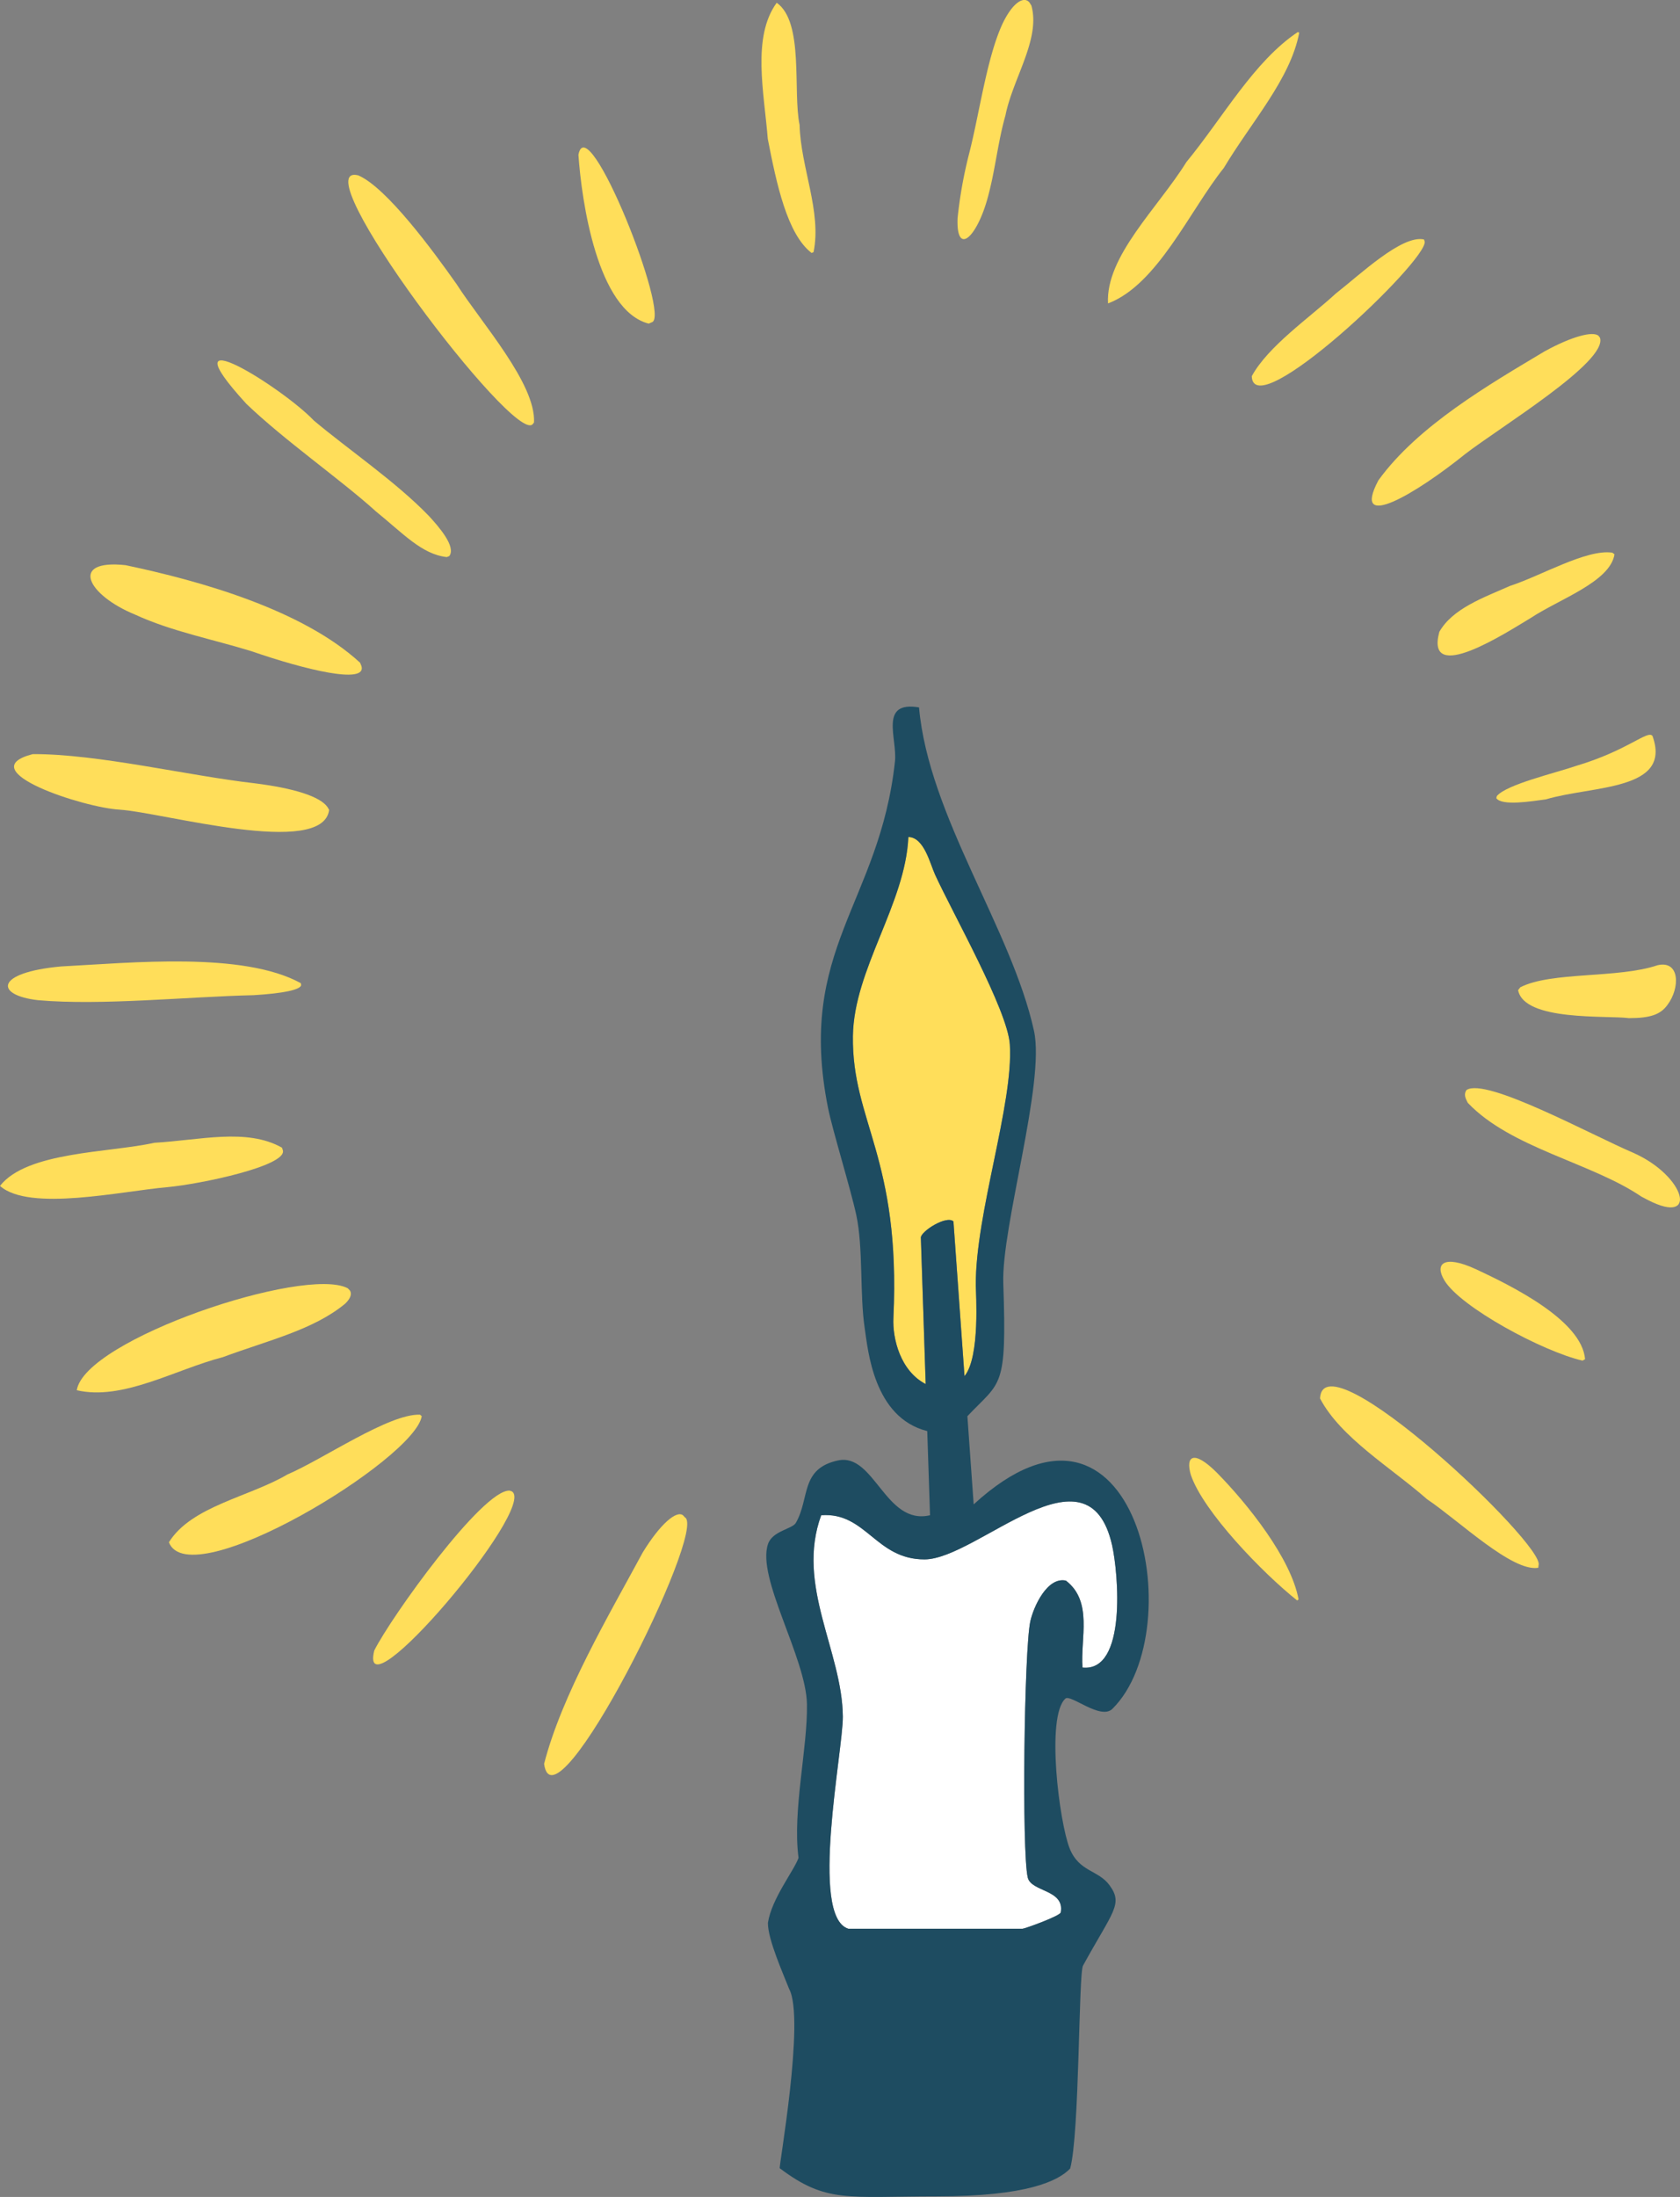
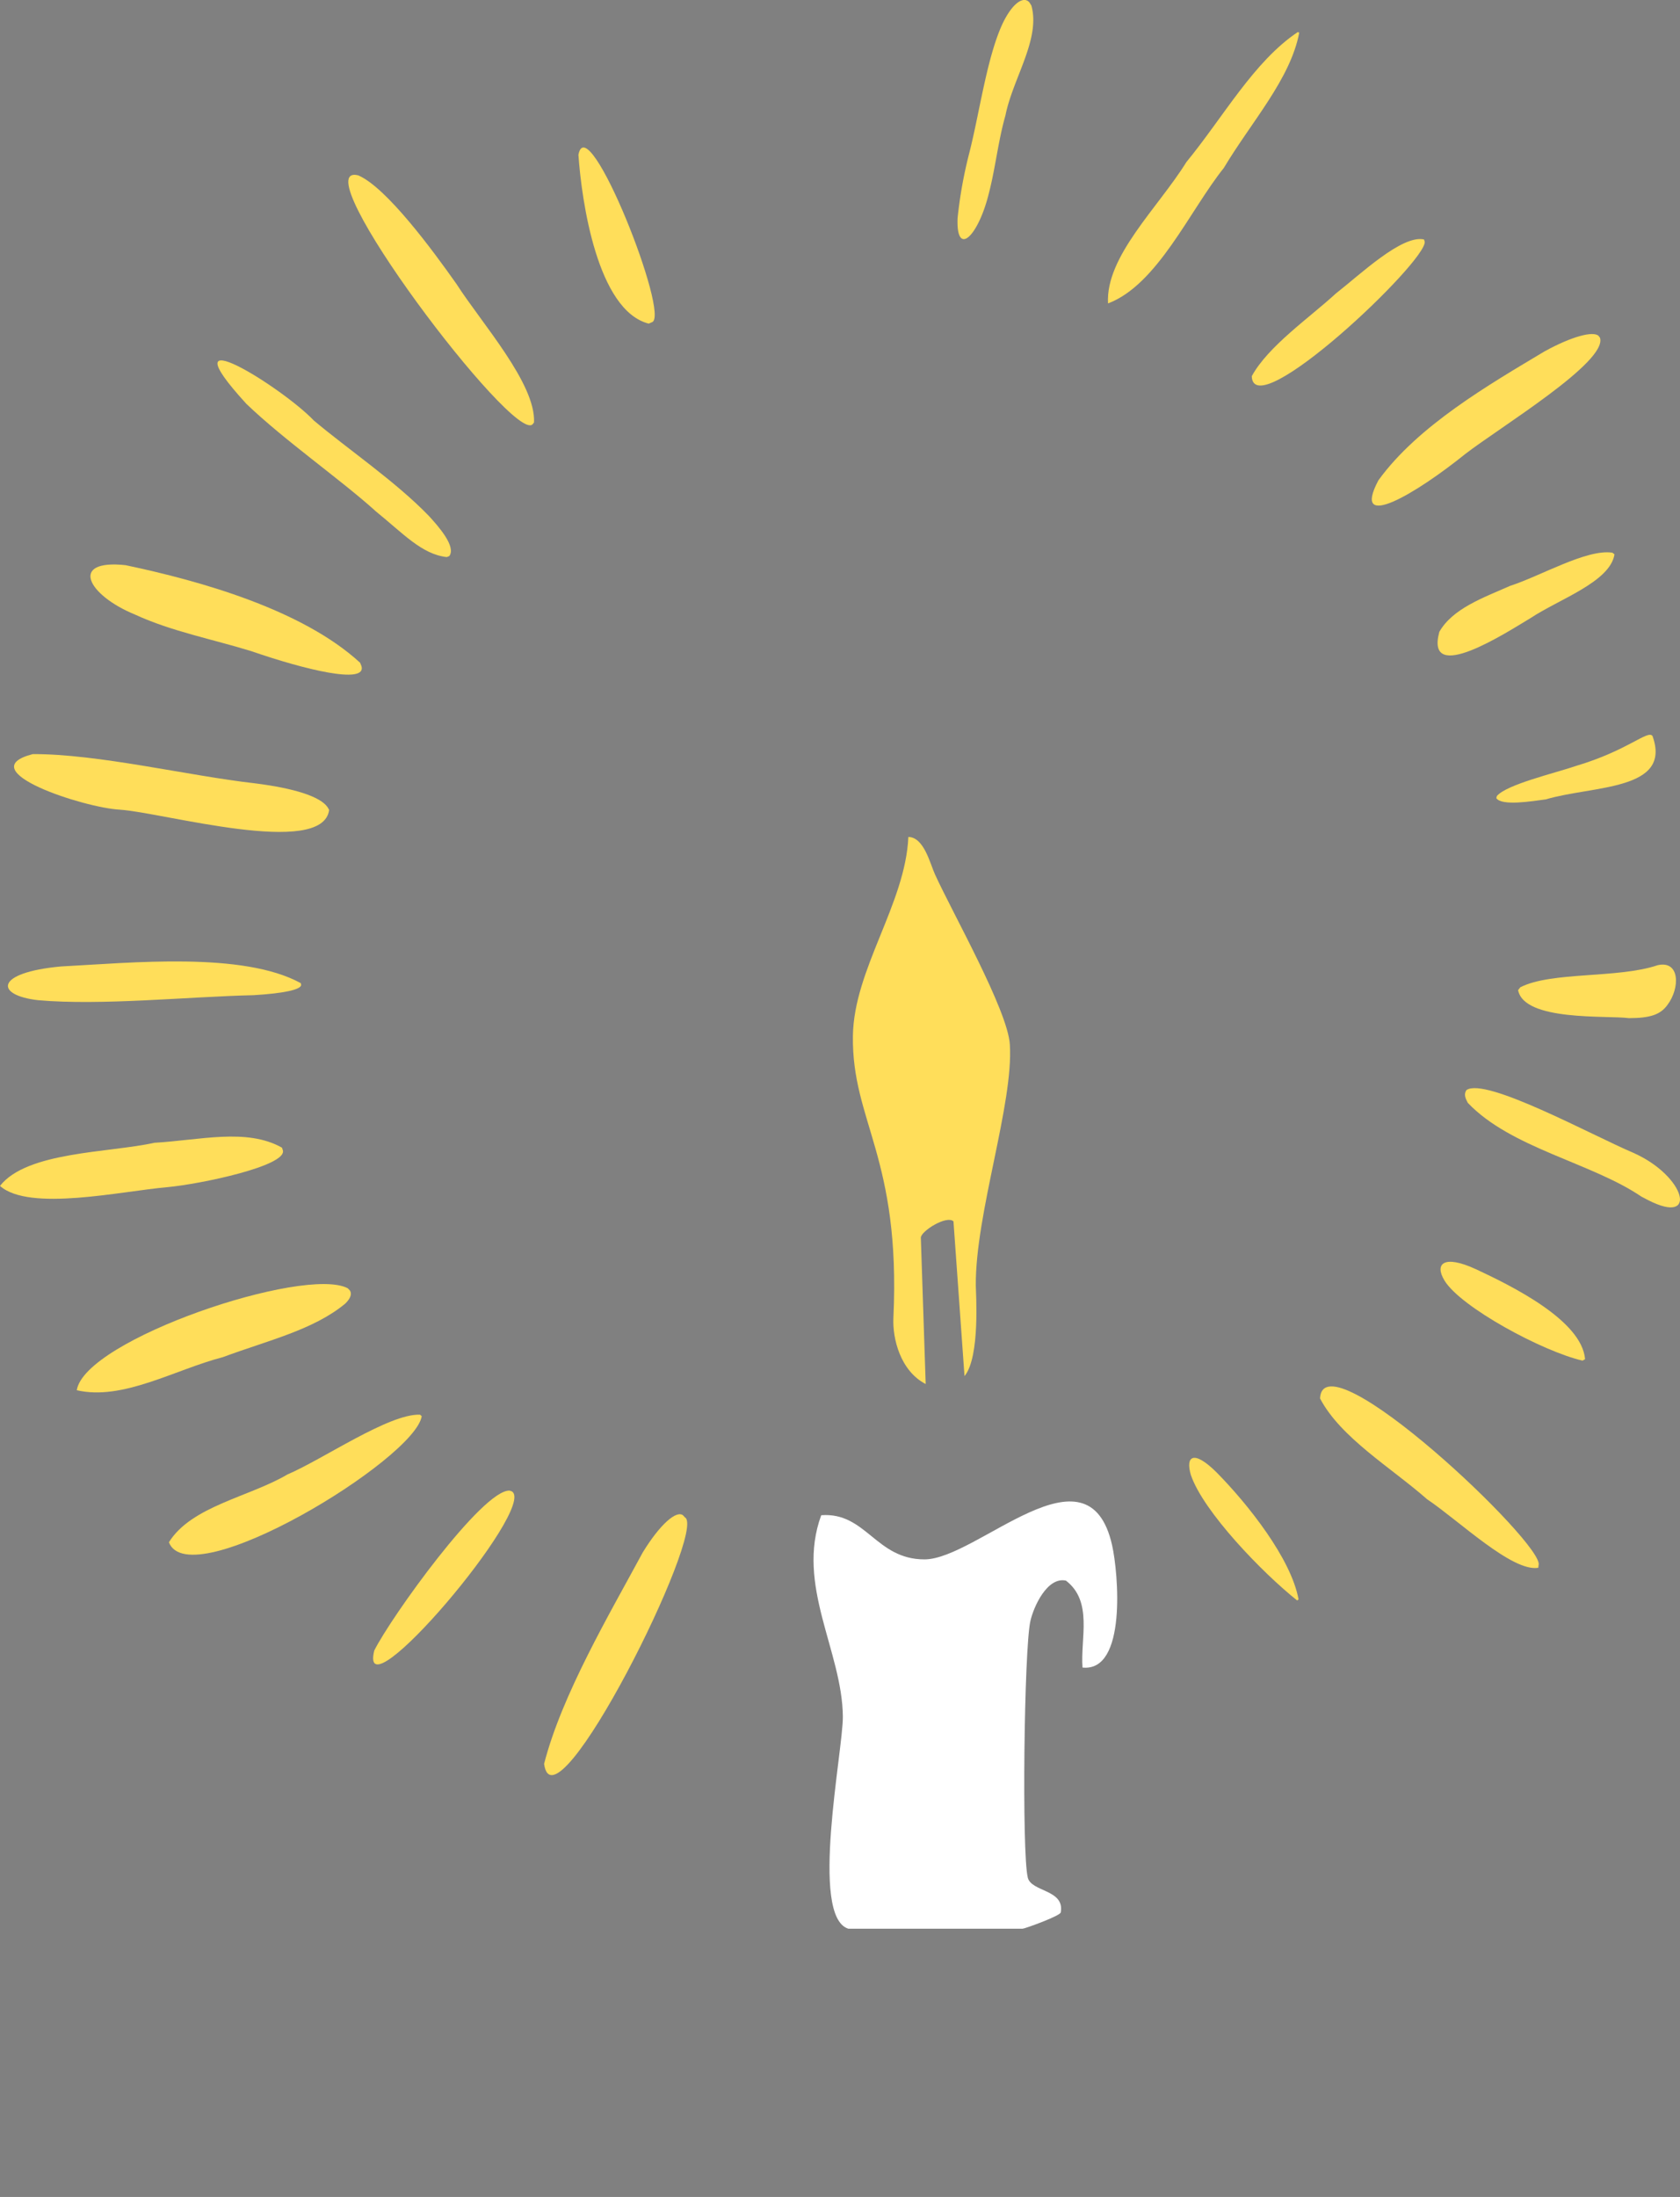
<svg xmlns="http://www.w3.org/2000/svg" id="グループ_11815" data-name="グループ 11815" width="133.824" height="174.931" viewBox="0 0 133.824 174.931">
  <rect x="0" y="0" width="133.824" height="174.931" fill="#808080" stroke="none" />
  <defs>
    <clipPath id="clip-path">
      <rect id="長方形_5381" data-name="長方形 5381" width="133.824" height="174.931" fill="none" />
    </clipPath>
  </defs>
  <g id="グループ_11807" data-name="グループ 11807" clip-path="url(#clip-path)">
    <path id="パス_30244" data-name="パス 30244" d="M74.258,110.691c3.547.375,2.853-7.541,2.358-9.739-1.9-8.446-10.74,1.116-14.936,1.127-3.9.01-4.657-3.783-8.235-3.517-2.044,5.582,1.68,10.83,1.723,16.037.023,2.7-2.678,15.929.44,16.889H69.484c.166,0,3.052-1.038,3.043-1.308.323-1.829-2.353-1.612-2.629-2.767-.482-2.015-.293-18.188.209-20.426.256-1.142,1.342-3.542,2.832-3.217,2.164,1.663,1.146,4.579,1.319,6.922" transform="translate(11.971 22.086)" fill="#fff" />
    <path id="パス_30245" data-name="パス 30245" d="M63.4,84.94l.879,12.319c1.265-1.525.9-6.692.9-7.214-.045-5.7,3.017-14.469,2.711-19.2-.178-2.737-4.568-10.468-5.964-13.537-.394-.866-.875-2.963-2.12-2.977-.233,5.333-4.345,10.535-4.417,15.845-.092,6.826,3.822,9.643,3.226,22.443-.079,1.678.565,4.233,2.572,5.272L60.8,86.237c0-.511,2.045-1.808,2.6-1.3" transform="translate(12.551 12.312)" fill="#ffde5a" />
-     <path id="パス_30246" data-name="パス 30246" d="M77.334,125.673c6.427-6.375,1.9-28.152-11.05-16.282l-.5-7.021c2.674-2.835,3.152-2.078,2.859-10.576-.156-4.529,3.356-15.97,2.445-20.109C69.3,63.558,62.7,54.6,61.931,45.932c-3.217-.536-1.717,2.475-1.917,4.308-1.234,11.341-7.866,14.93-5.33,27.592.35,1.747,1.809,6.473,2.247,8.51.568,2.642.269,6.33.671,9.006.261,1.737.7,7.13,4.984,8.208l.221,6.7c-3.557.84-4.434-4.992-7.331-4.363-3.022.657-2.227,3-3.355,4.968-.283.5-1.851.626-2.218,1.682-.932,2.684,3.036,9.06,3.1,12.759.06,3.53-1.164,8.459-.671,12.233-.34,1-2.139,3.233-2.437,5.173-.026,1.314,1.281,4.2,1.691,5.271,1.288,2.372-.87,14.365-.747,14.273,3.721,2.805,5.382,2.237,12.532,2.237s9.641-1.218,10.6-2.214c.756-2.766.664-15.5,1.022-16.155,2.385-4.348,3.22-4.887,2.111-6.405-.891-1.222-2.432-1.052-3.179-2.941-.818-2.071-1.9-10.49-.334-11.918.415-.377,2.81,1.741,3.744.816M62.078,88.155l.384,11.658c-2.007-1.039-2.651-3.593-2.572-5.272.6-12.8-3.318-15.616-3.225-22.442.072-5.31,4.184-10.513,4.417-15.845,1.244.013,1.725,2.111,2.118,2.977,1.4,3.068,5.786,10.8,5.964,13.535.307,4.729-2.756,13.5-2.711,19.2,0,.523.364,5.689-.9,7.214l-.881-12.317c-.552-.511-2.6.785-2.6,1.3M70.8,118.68c-.5,2.239-.692,18.411-.209,20.427.276,1.154,2.95.938,2.629,2.767.009.27-2.879,1.308-3.044,1.308H56.3c-3.118-.962-.417-14.19-.439-16.89-.043-5.207-3.767-10.453-1.723-16.037,3.578-.265,4.332,3.528,8.234,3.518,4.2-.011,13.035-9.575,14.937-1.128.5,2.2,1.19,10.115-2.358,9.74-.172-2.343.844-5.258-1.319-6.922-1.49-.325-2.576,2.075-2.832,3.217" transform="translate(11.276 10.394)" fill="#1e4c61" />
    <path id="パス_30247" data-name="パス 30247" d="M98.588,64.649c.477,2.507,7.129,2,8.824,2.23,1.71,0,2.515-.285,3.065-1.043,1.023-1.343,1.011-3.583-.779-3.17-3.16,1.07-8.454.486-10.936,1.758Z" transform="translate(22.34 14.189)" fill="#ffde5a" />
    <path id="パス_30248" data-name="パス 30248" d="M108.574,75.8c-3.362-1.431-11.774-6.046-13.311-5.014-.25.345-.074.687.1,1.023,3.448,3.617,9.836,4.756,13.827,7.465l.54.283c4.016,2.052,2.987-1.91-1.157-3.757" transform="translate(21.558 16.005)" fill="#ffde5a" />
    <path id="パス_30249" data-name="パス 30249" d="M97.219,52.575l-.047.166c.424.65,2.849.247,3.948.1,3.753-1.113,10.075-.677,8.493-5.051-.395-.491-1.938,1.153-6.1,2.391-1.607.556-5.545,1.473-6.3,2.4" transform="translate(22.019 10.808)" fill="#ffde5a" />
    <path id="パス_30250" data-name="パス 30250" d="M93.5,42.185c-1.17,4.311,5.4.018,7.252-1.086,2.28-1.515,6.355-2.887,6.7-5.085l-.169-.131c-2.051-.312-5.716,1.861-8.149,2.643-2.142.947-4.57,1.8-5.635,3.659" transform="translate(21.154 8.124)" fill="#ffde5a" />
    <path id="パス_30251" data-name="パス 30251" d="M9.349,53.379c3.374.212,16.158,3.864,16.662.017l-.128-.222c-.592-.848-2.667-1.507-5.824-1.9-5.228-.592-12.473-2.342-17.653-2.322-5.051,1.3,4.092,4.288,6.943,4.424" transform="translate(0.207 11.093)" fill="#ffde5a" />
    <path id="パス_30252" data-name="パス 30252" d="M9.44,40.639c2.87,1.325,6.205,1.967,9.25,2.907,4.276,1.479,9.2,2.672,8.774,1.192l-.11-.271c-4.6-4.223-12.692-6.507-18.682-7.768-4.522-.488-3.051,2.381.769,3.94" transform="translate(1.331 8.303)" fill="#ffde5a" />
    <path id="パス_30253" data-name="パス 30253" d="M26.385,84.9c.4-.4.53-.753.364-1.023l-.177-.186c-3.411-1.806-20.951,4.07-21.586,8.118,3.663.852,7.829-1.649,11.64-2.635,3.594-1.336,7.23-2.166,9.758-4.273" transform="translate(1.13 18.887)" fill="#ffde5a" />
    <path id="パス_30254" data-name="パス 30254" d="M31.108,91.949l-.137-.114c-2.457-.1-7.735,3.555-10.56,4.759-3.013,1.782-7.659,2.522-9.442,5.4,1.658,4.308,19.633-6.624,20.139-10.048" transform="translate(2.486 20.809)" fill="#ffde5a" />
    <path id="パス_30255" data-name="パス 30255" d="M22.53,74.864l-.07-.2c-2.811-1.586-6.571-.589-10.166-.389-3.585.8-10.15.688-12.294,3.434,2.329,2.078,9.731.407,13.331.1,2.68-.249,9.564-1.7,9.2-2.941" transform="translate(0 16.718)" fill="#ffde5a" />
    <path id="パス_30256" data-name="パス 30256" d="M2.929,65.5c5.049.442,11.989-.285,17.154-.4,2.366-.142,3.761-.433,3.791-.814l-.034-.146c-4.611-2.521-13.455-1.623-19.1-1.327C-.571,63.3-.524,65.113,2.929,65.5" transform="translate(0.117 14.141)" fill="#ffde5a" />
    <path id="パス_30257" data-name="パス 30257" d="M23.405,11.389c-4.6-1.117,12.441,21.474,13.9,19.816l.108-.137c.155-3.087-4.174-7.907-6.173-11.023-1.879-2.667-5.585-7.7-7.831-8.655" transform="translate(5.125 2.572)" fill="#ffde5a" />
    <path id="パス_30258" data-name="パス 30258" d="M89.608,33.339c-2.2,4.169,3.037,1.03,6.933-2.111,2.745-2.12,11.334-7.323,10.724-9.244l-.117-.158c-.448-.4-2.151.061-4.272,1.222-4.419,2.642-10.123,5.938-13.268,10.291" transform="translate(20.187 4.914)" fill="#ffde5a" />
    <path id="パス_30259" data-name="パス 30259" d="M26.667,35.355c2.241,1.809,3.717,3.477,5.72,3.7l.2-.078c.573-.746-.861-2.37-1.626-3.2-2.645-2.737-6.381-5.261-9.157-7.59-2.489-2.626-11.994-8.56-5.382-1.336,3,2.882,7.479,6.008,10.248,8.5" transform="translate(3.2 5.302)" fill="#ffde5a" />
    <path id="パス_30260" data-name="パス 30260" d="M85.725,90.954C87.37,94.09,91.4,96.472,94.25,98.98c2.548,1.71,6.786,5.809,8.861,5.46l.022-.2c.595-1.582-17.138-18.36-17.408-13.291" transform="translate(19.425 20.394)" fill="#ffde5a" />
    <path id="パス_30261" data-name="パス 30261" d="M46.408,98.388c-.518-.432-1.825.681-3.215,2.949-2.658,4.925-6.449,11.335-7.859,16.836.794,5.828,13.051-18.681,11.214-19.63Z" transform="translate(8.007 22.274)" fill="#ffde5a" />
    <path id="パス_30262" data-name="パス 30262" d="M81.183,12.9c2.2-3.677,5.306-7.074,6.007-10.77l-.113-.05C83.569,4.424,81.145,8.85,78.2,12.435c-2.248,3.629-6.447,7.508-6.241,11.253C75.9,22.2,78.46,16.3,81.183,12.9" transform="translate(16.303 0.472)" fill="#ffde5a" />
    <path id="パス_30263" data-name="パス 30263" d="M64.7,15.312c.5-1.934.726-4.11,1.3-6.117.589-2.959,2.813-6.079,2.067-8.754L67.917.2c-.451-.545-1.343.01-2.142,1.676-1.246,2.675-1.831,7.065-2.642,10.258a35.519,35.519,0,0,0-.946,5.245c-.12,3.156,1.666,1.45,2.513-2.068" transform="translate(14.09 0)" fill="#ffde5a" />
-     <path id="パス_30264" data-name="パス 30264" d="M53.44,20.1l.161-.063c.659-3.228-1.032-6.767-1.113-10.132-.554-2.651.373-8.179-1.823-9.726-1.992,2.734-1,7.167-.711,10.839.7,3.582,1.542,7.58,3.486,9.08" transform="translate(11.205 0.041)" fill="#ffde5a" />
    <path id="パス_30265" data-name="パス 30265" d="M35.1,96.763c-2.156-.091-9.456,10.083-10.779,12.736-1.352,5.516,13-11.386,10.966-12.673Z" transform="translate(5.491 21.926)" fill="#ffde5a" />
    <path id="パス_30266" data-name="パス 30266" d="M43.164,23.6l.247-.109c1.539-.4-5.117-17.216-5.847-13.334.253,3.669,1.5,12.394,5.6,13.443" transform="translate(8.512 2.169)" fill="#ffde5a" />
    <path id="パス_30267" data-name="パス 30267" d="M96.354,82.493c-2.535-1.168-3.306-.439-2.49.906,1.281,2.121,7.822,5.652,11,6.381l.2-.114c-.253-3.1-5.87-5.846-8.705-7.173" transform="translate(21.198 18.56)" fill="#ffde5a" />
    <path id="パス_30268" data-name="パス 30268" d="M81.292,26.429c.1,4,14-9.169,13.776-10.709l-.06-.172c-1.766-.377-5.084,2.8-7.012,4.3-2.1,1.932-5.4,4.2-6.7,6.583" transform="translate(18.42 3.516)" fill="#ffde5a" />
    <path id="パス_30269" data-name="パス 30269" d="M77.359,95.99c.974,2.911,5.721,7.822,8.467,10l.115-.077c-.59-3.258-4.048-7.6-6.523-10.11-1.826-1.817-2.5-1.326-2.059.191" transform="translate(17.499 21.443)" fill="#ffde5a" />
  </g>
</svg>